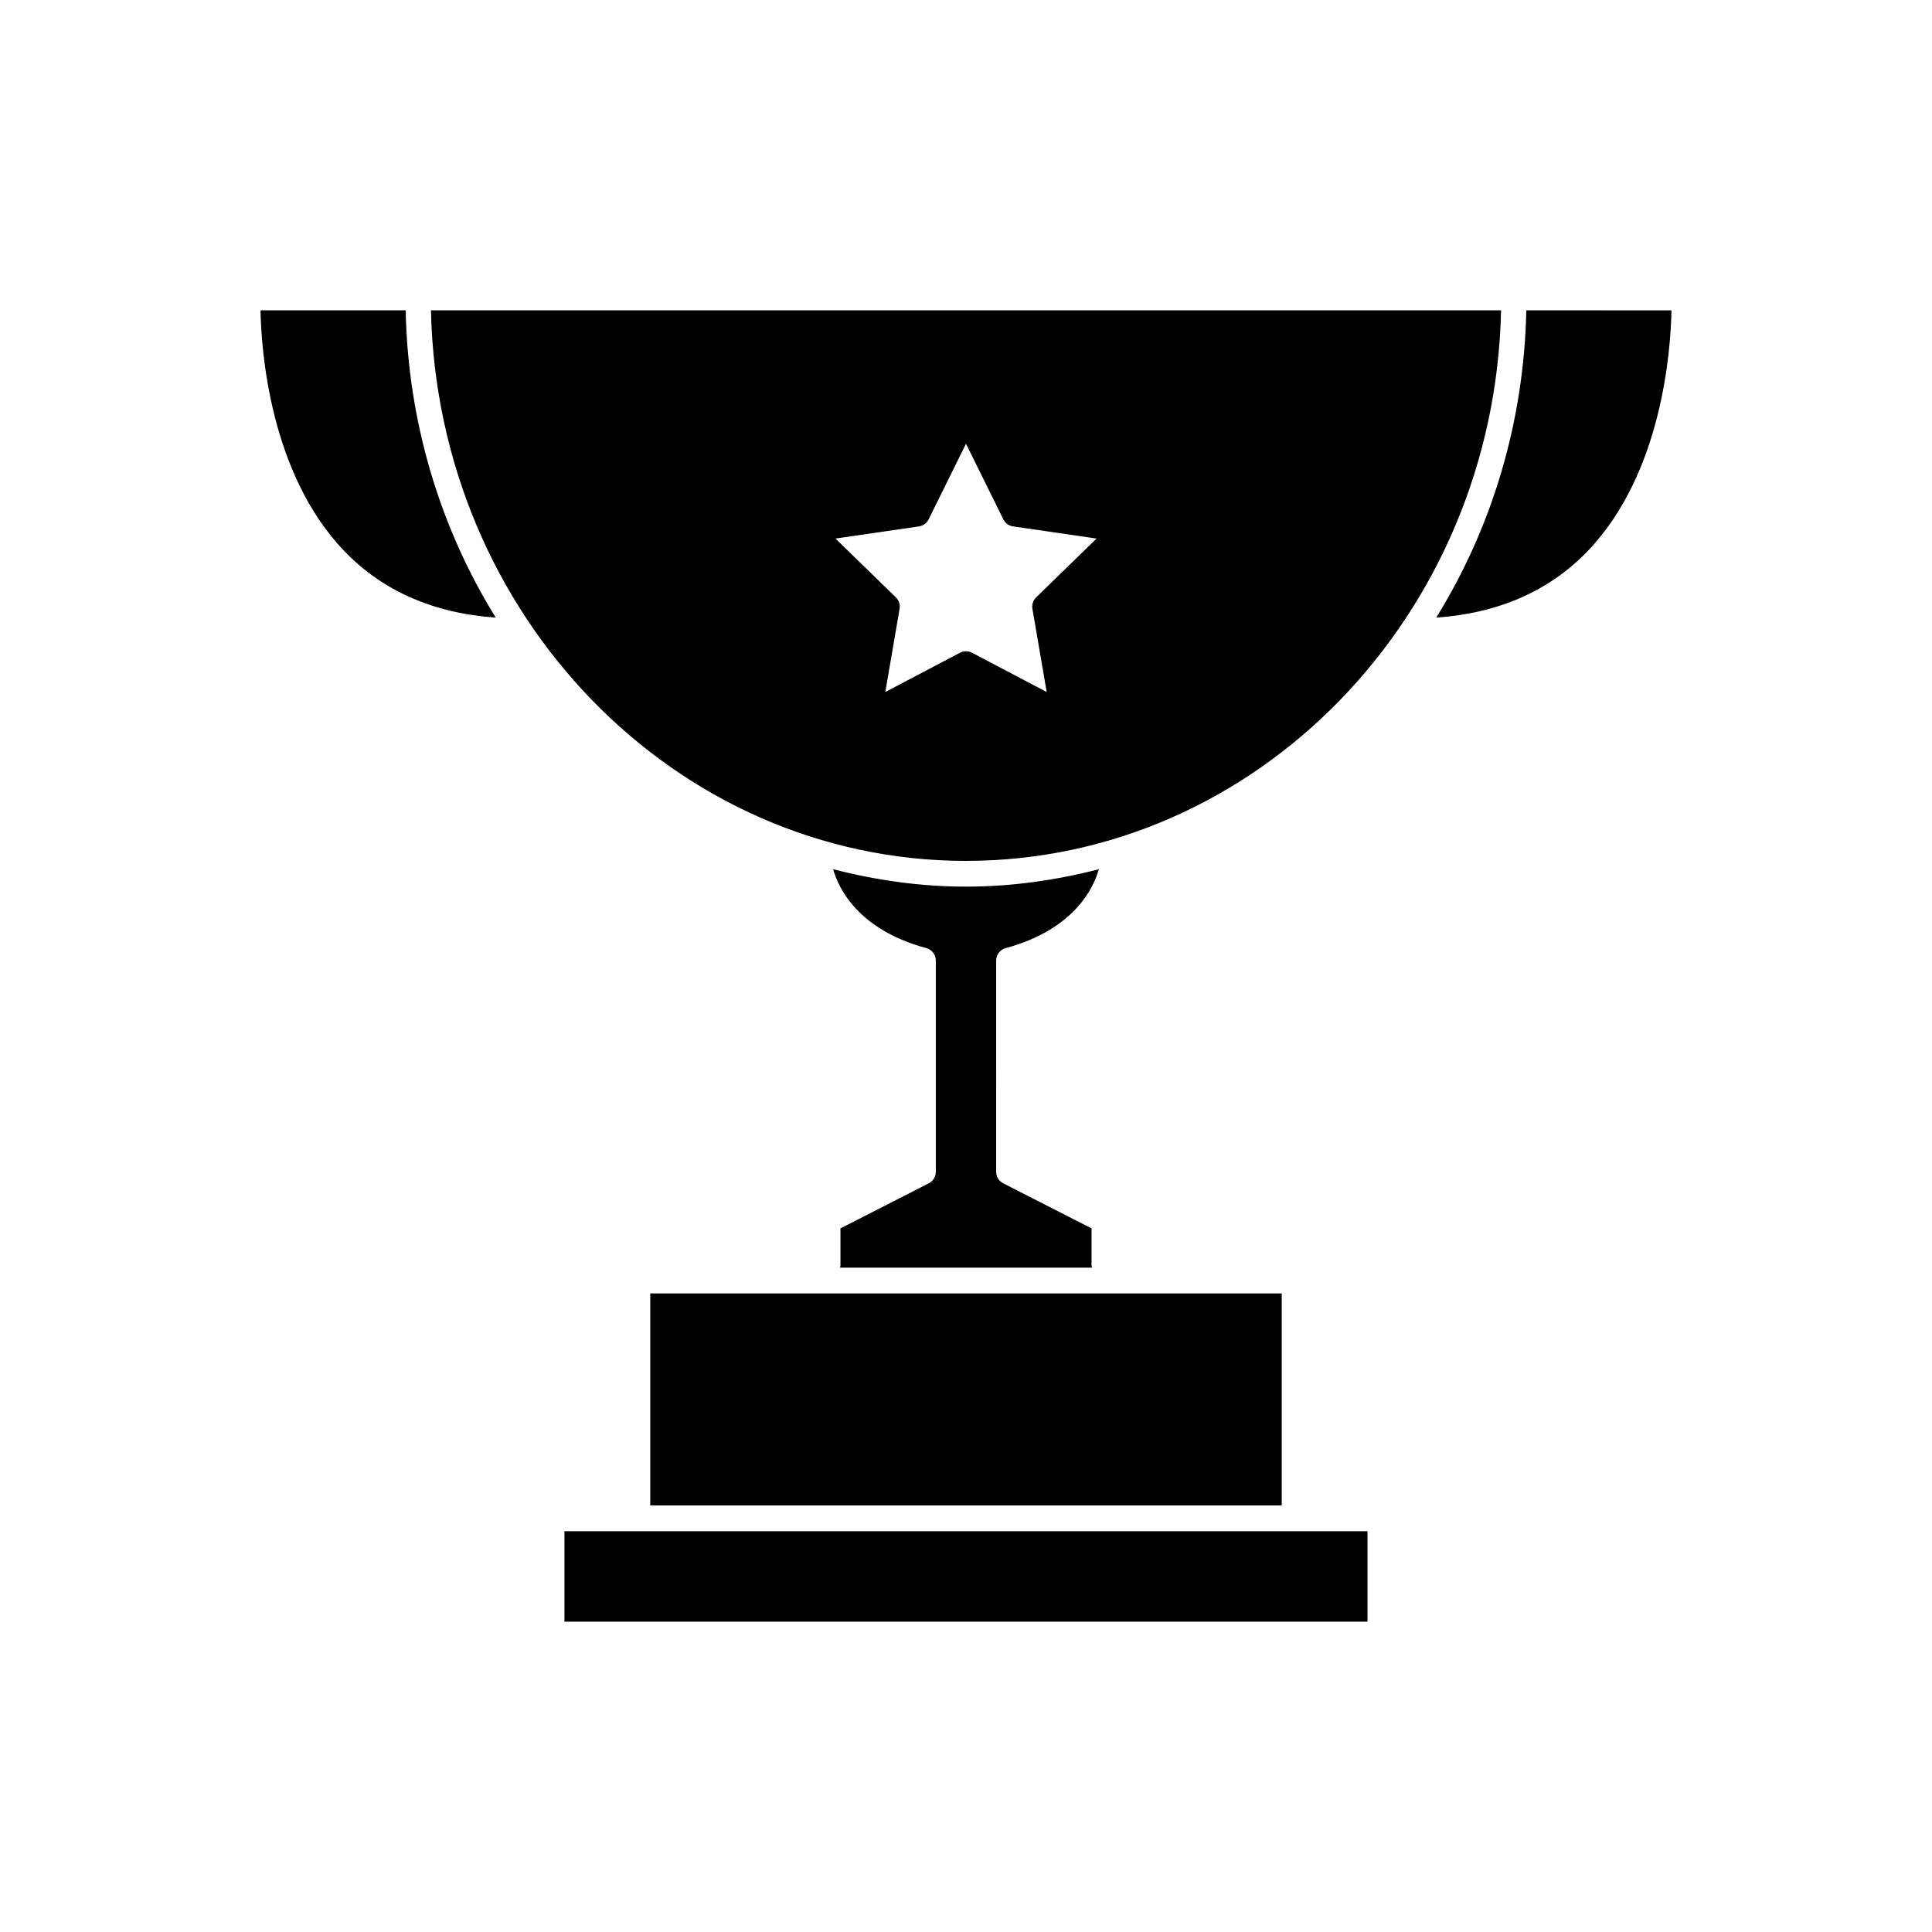
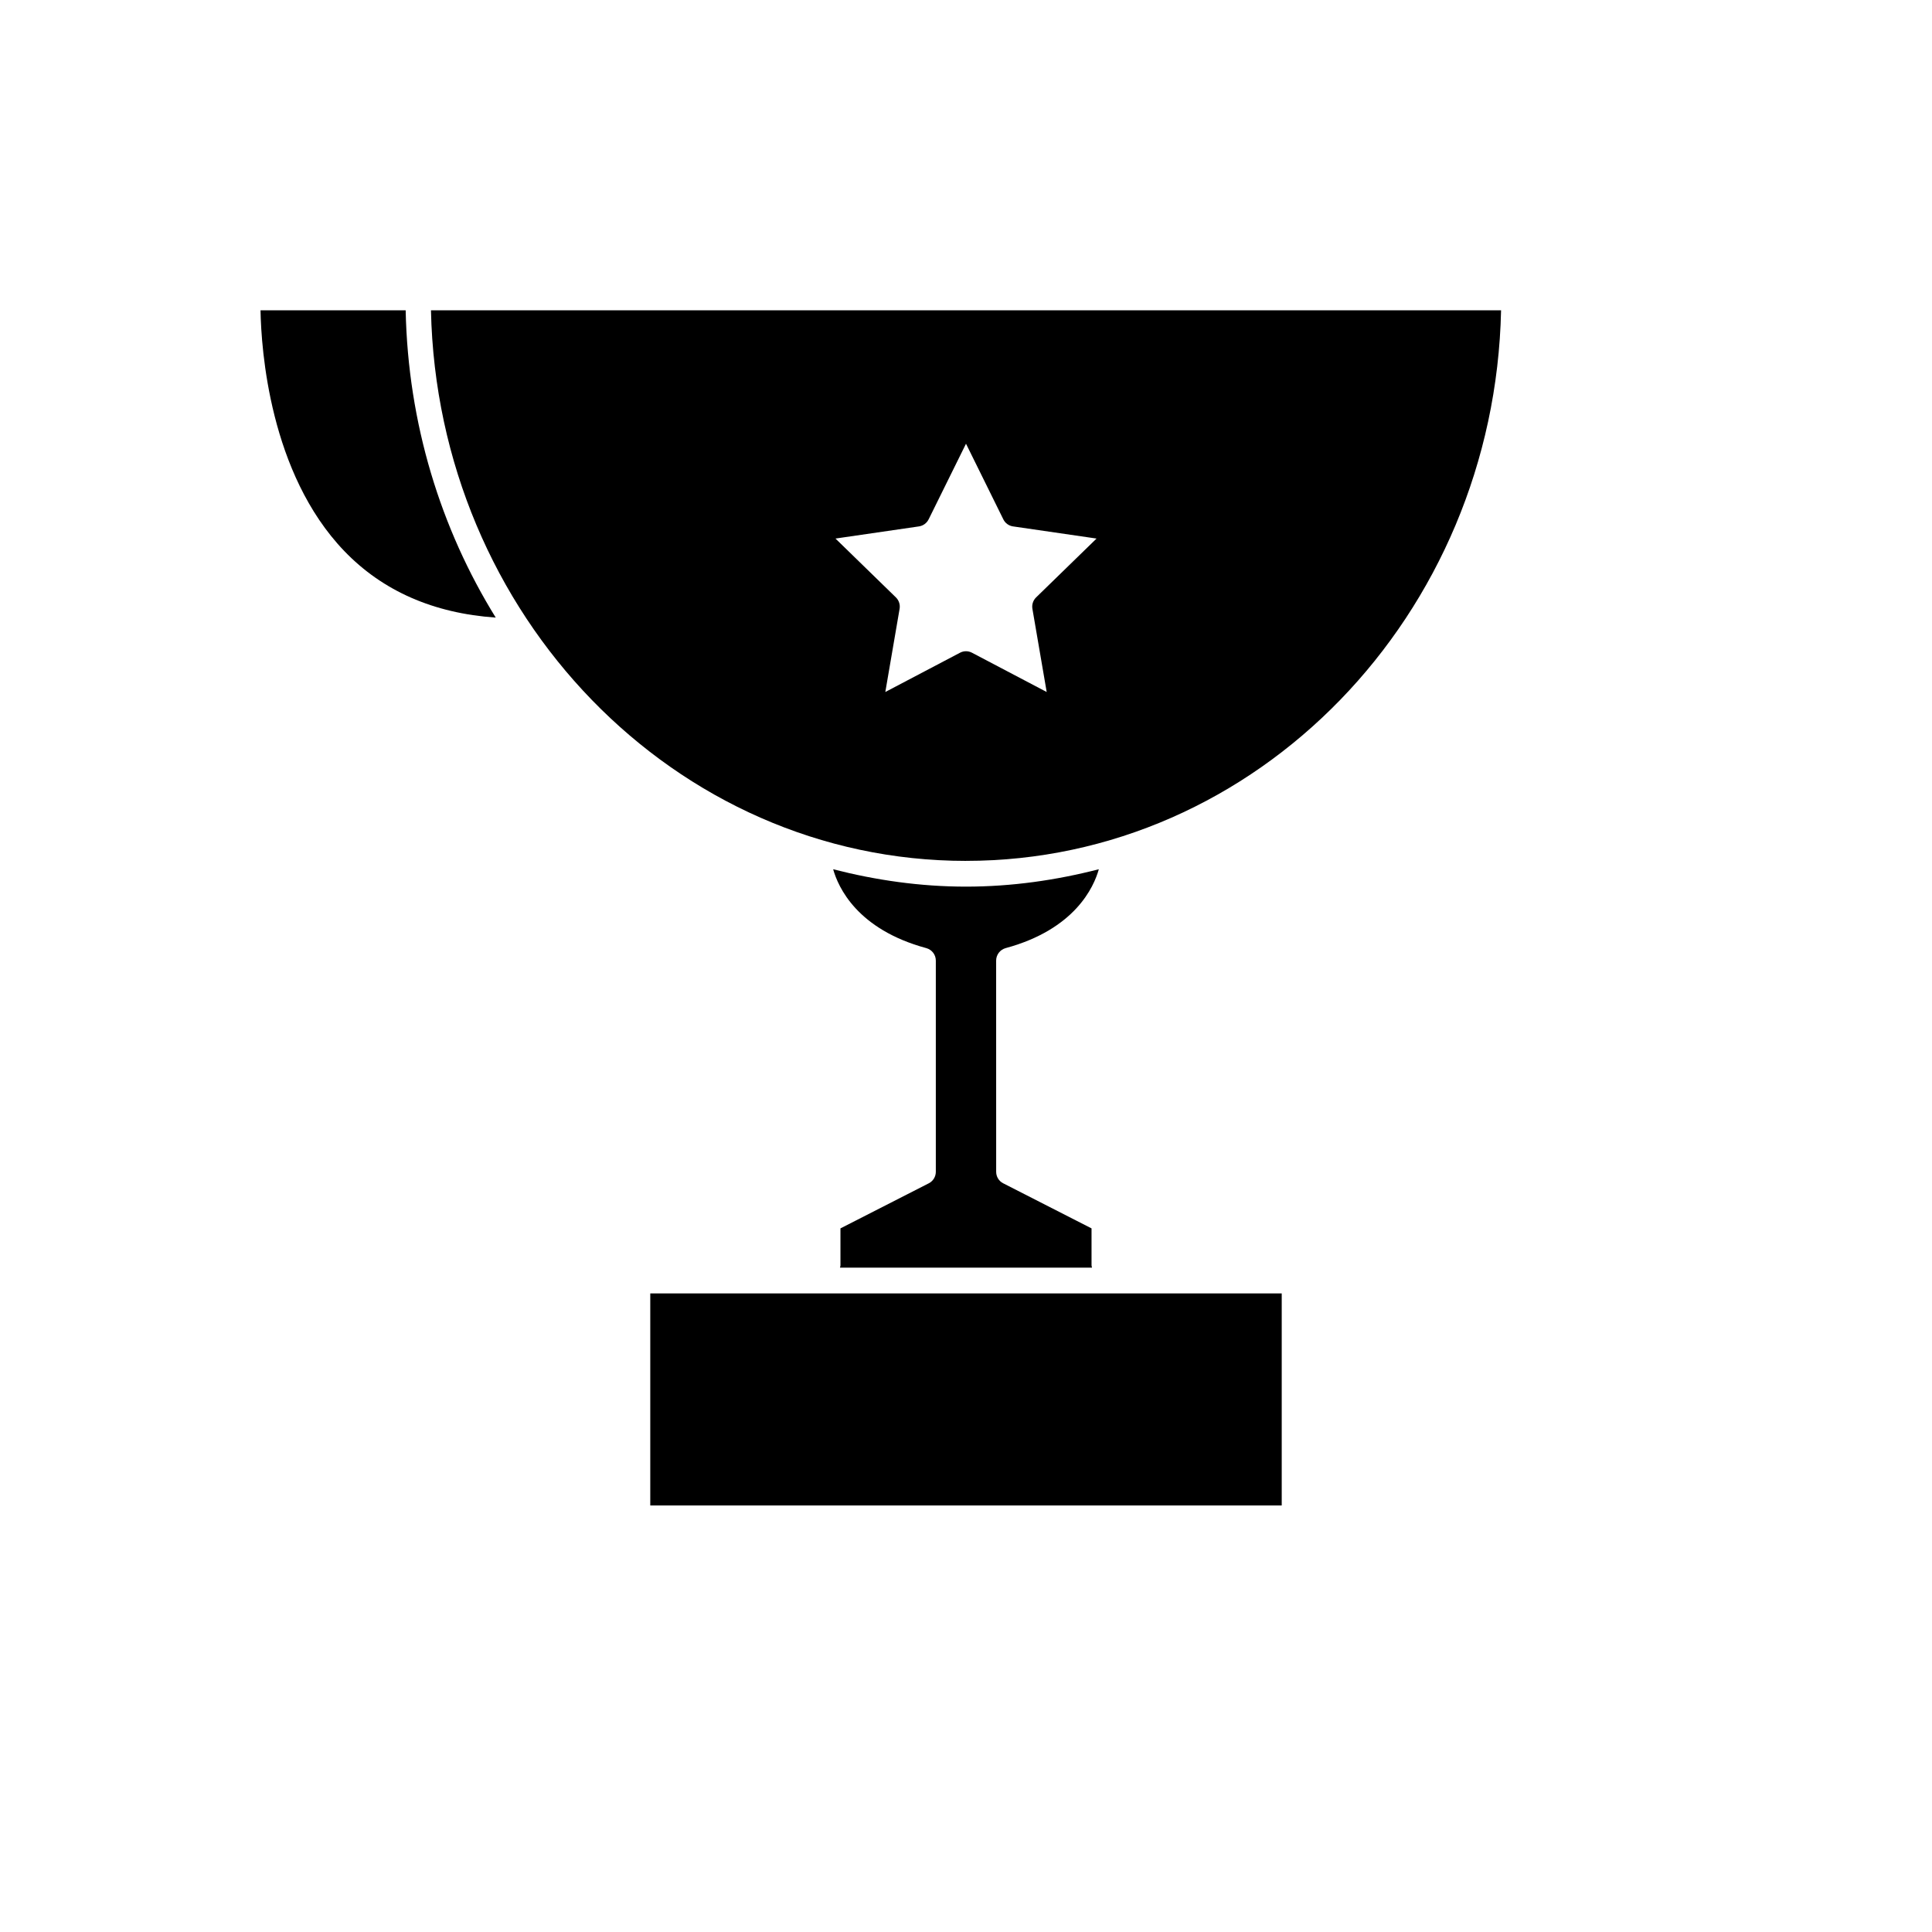
<svg xmlns="http://www.w3.org/2000/svg" fill="#000000" width="800px" height="800px" version="1.1" viewBox="144 144 512 512">
  <g>
    <path d="m213.04 226.24c0.191 10.395 2.414 43.172 22.184 63.777 10.188 10.609 23.684 16.512 40.152 17.652-14.586-23.555-23.25-51.449-23.871-81.43z" />
    <path d="m400 372.14c77.125 0 140.07-65.137 141.8-145.9l-283.59-0.004c1.727 80.766 64.672 145.91 141.8 145.91zm-9.902-90.508 9.902-20.043 9.898 20.051c0.492 1.008 1.457 1.703 2.57 1.863l22.129 3.219-16.02 15.598c-0.801 0.785-1.168 1.91-0.977 3.023l3.785 22.043-19.801-10.41c-0.492-0.258-1.039-0.395-1.582-0.395-0.543 0-1.09 0.133-1.582 0.395l-19.801 10.41 3.785-22.043c0.191-1.109-0.176-2.238-0.977-3.023l-16.016-15.598 22.121-3.219c1.109-0.168 2.07-0.863 2.562-1.871z" />
-     <path d="m548.49 226.24c-0.621 29.977-9.285 57.871-23.871 81.43 16.469-1.145 29.965-7.043 40.152-17.652 19.773-20.605 21.996-53.379 22.184-63.777z" />
    <path d="m410.51 395.26c18.332-4.969 23.355-16.137 24.691-20.902-11.309 2.902-23.059 4.609-35.207 4.609-12.148 0-23.891-1.707-35.199-4.606 1.336 4.769 6.359 15.941 24.688 20.902 1.48 0.406 2.519 1.754 2.519 3.293v55.992c0 1.281-0.719 2.457-1.863 3.039l-23.41 11.949v9.789c0 0.215-0.086 0.406-0.125 0.613h66.789c-0.039-0.207-0.125-0.398-0.125-0.613v-9.789l-23.41-11.949c-1.148-0.578-1.863-1.754-1.863-3.039l-0.008-55.992c0.004-1.539 1.043-2.887 2.523-3.297z" />
    <path d="m316.33 486.77h167.34v56.195h-167.34z" />
-     <path d="m312.91 549.79h-19.32v23.973h212.81v-23.973z" />
  </g>
</svg>